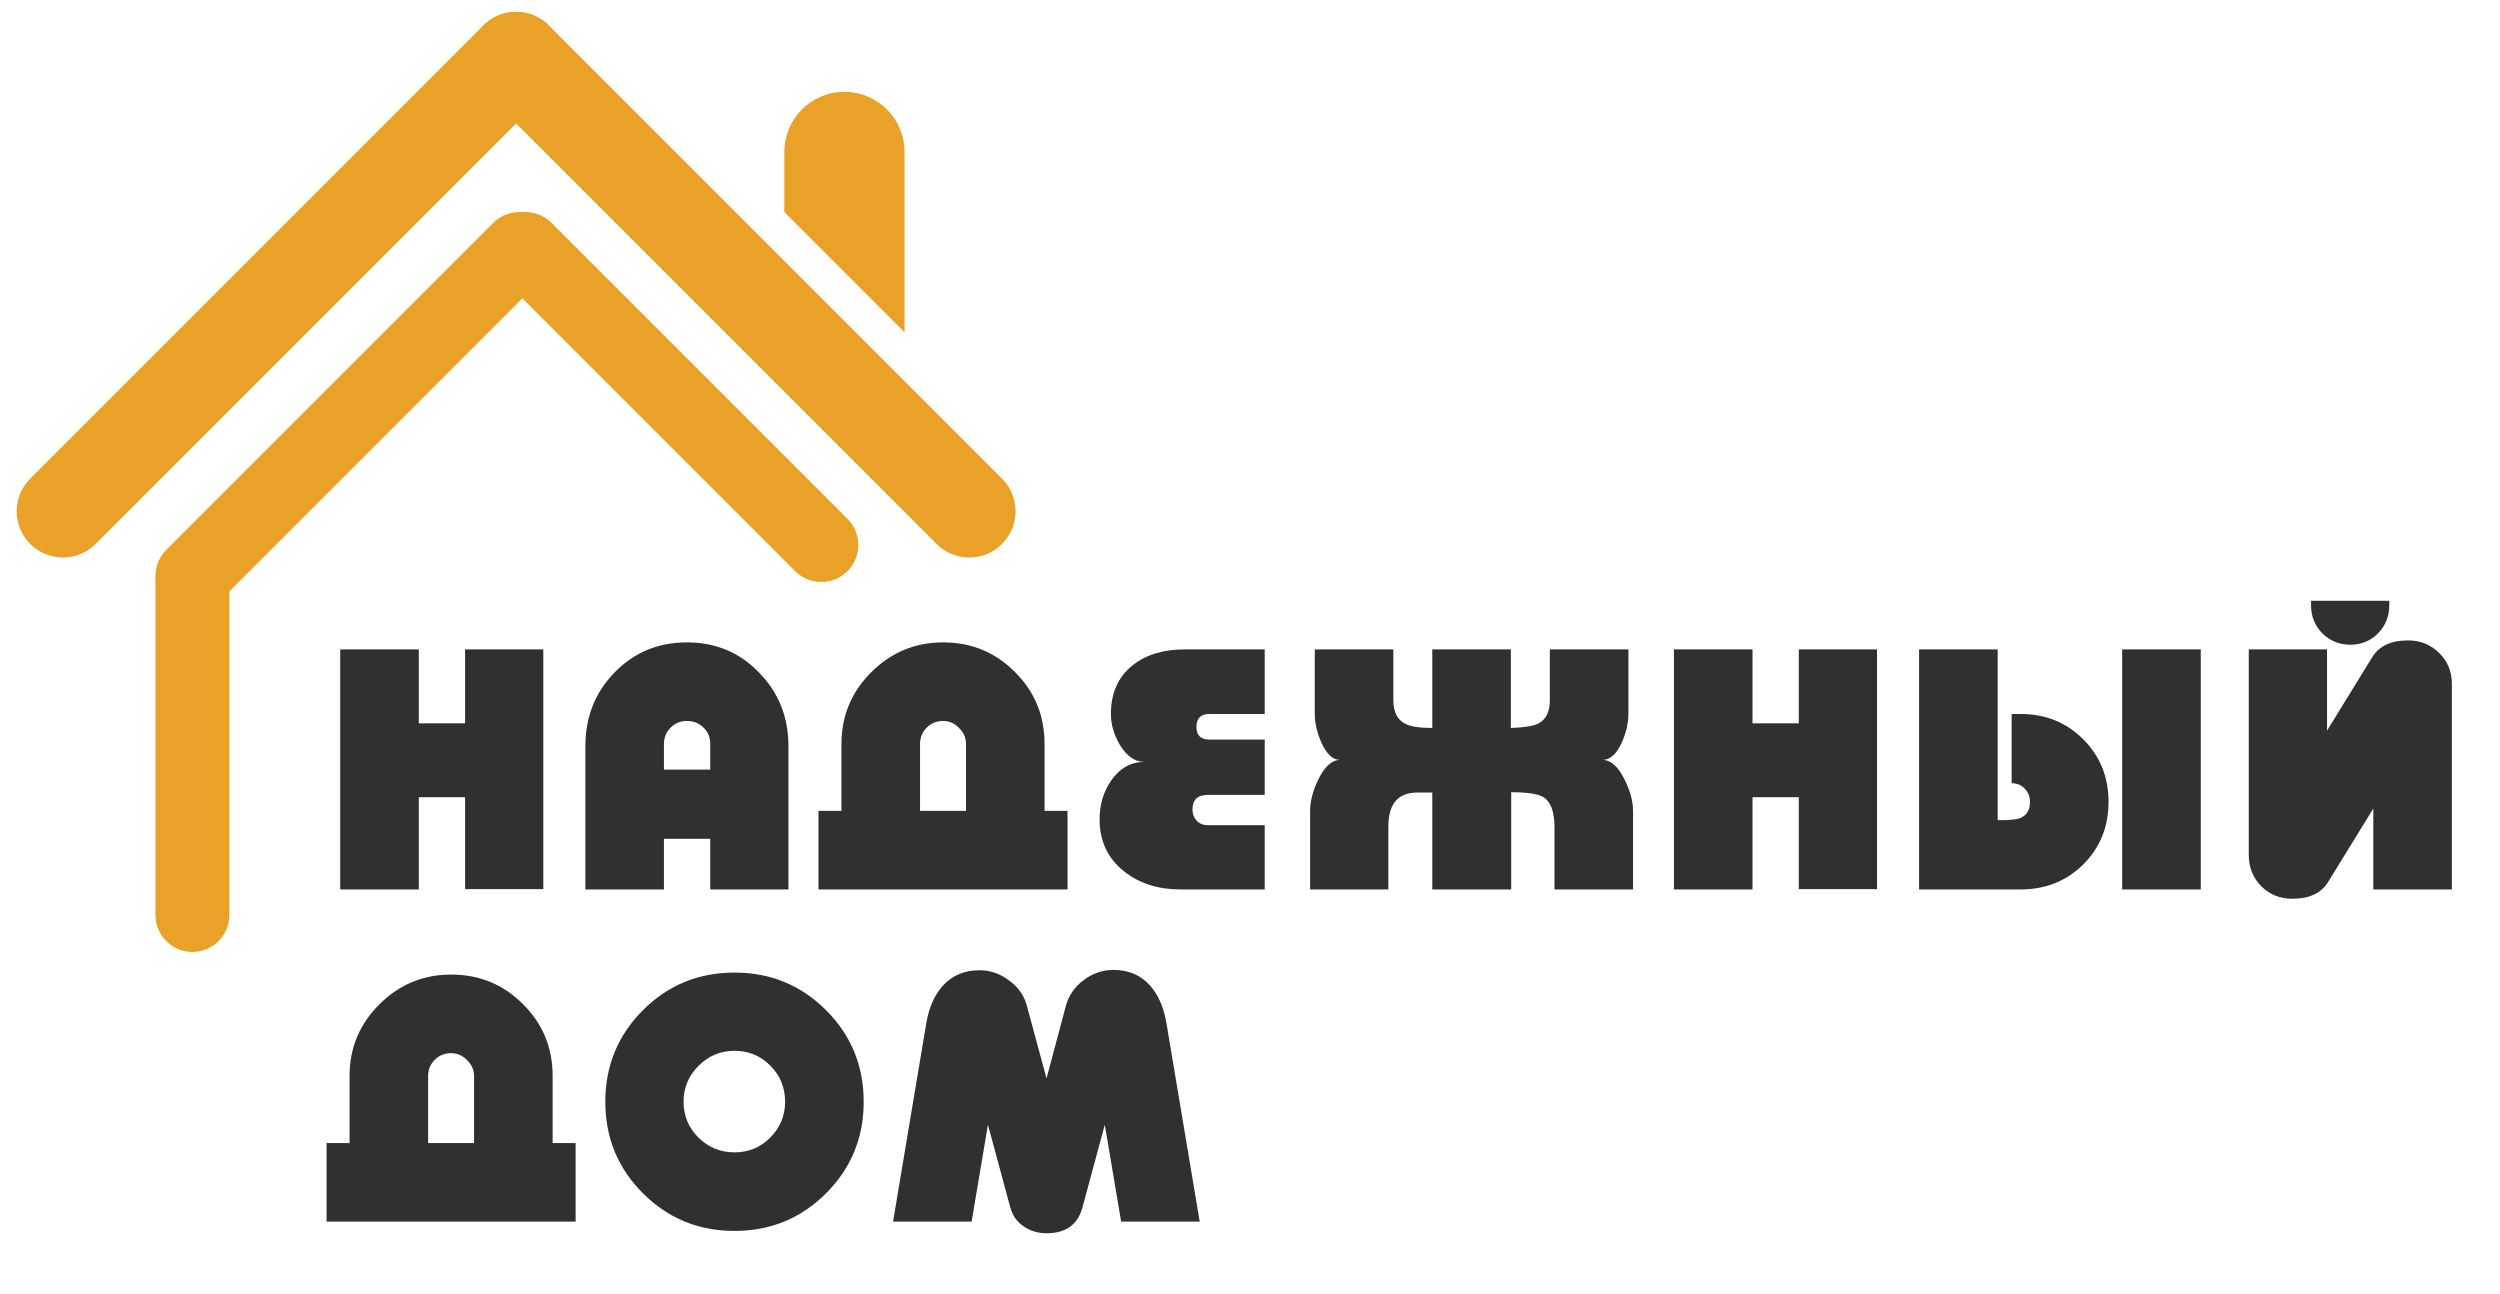
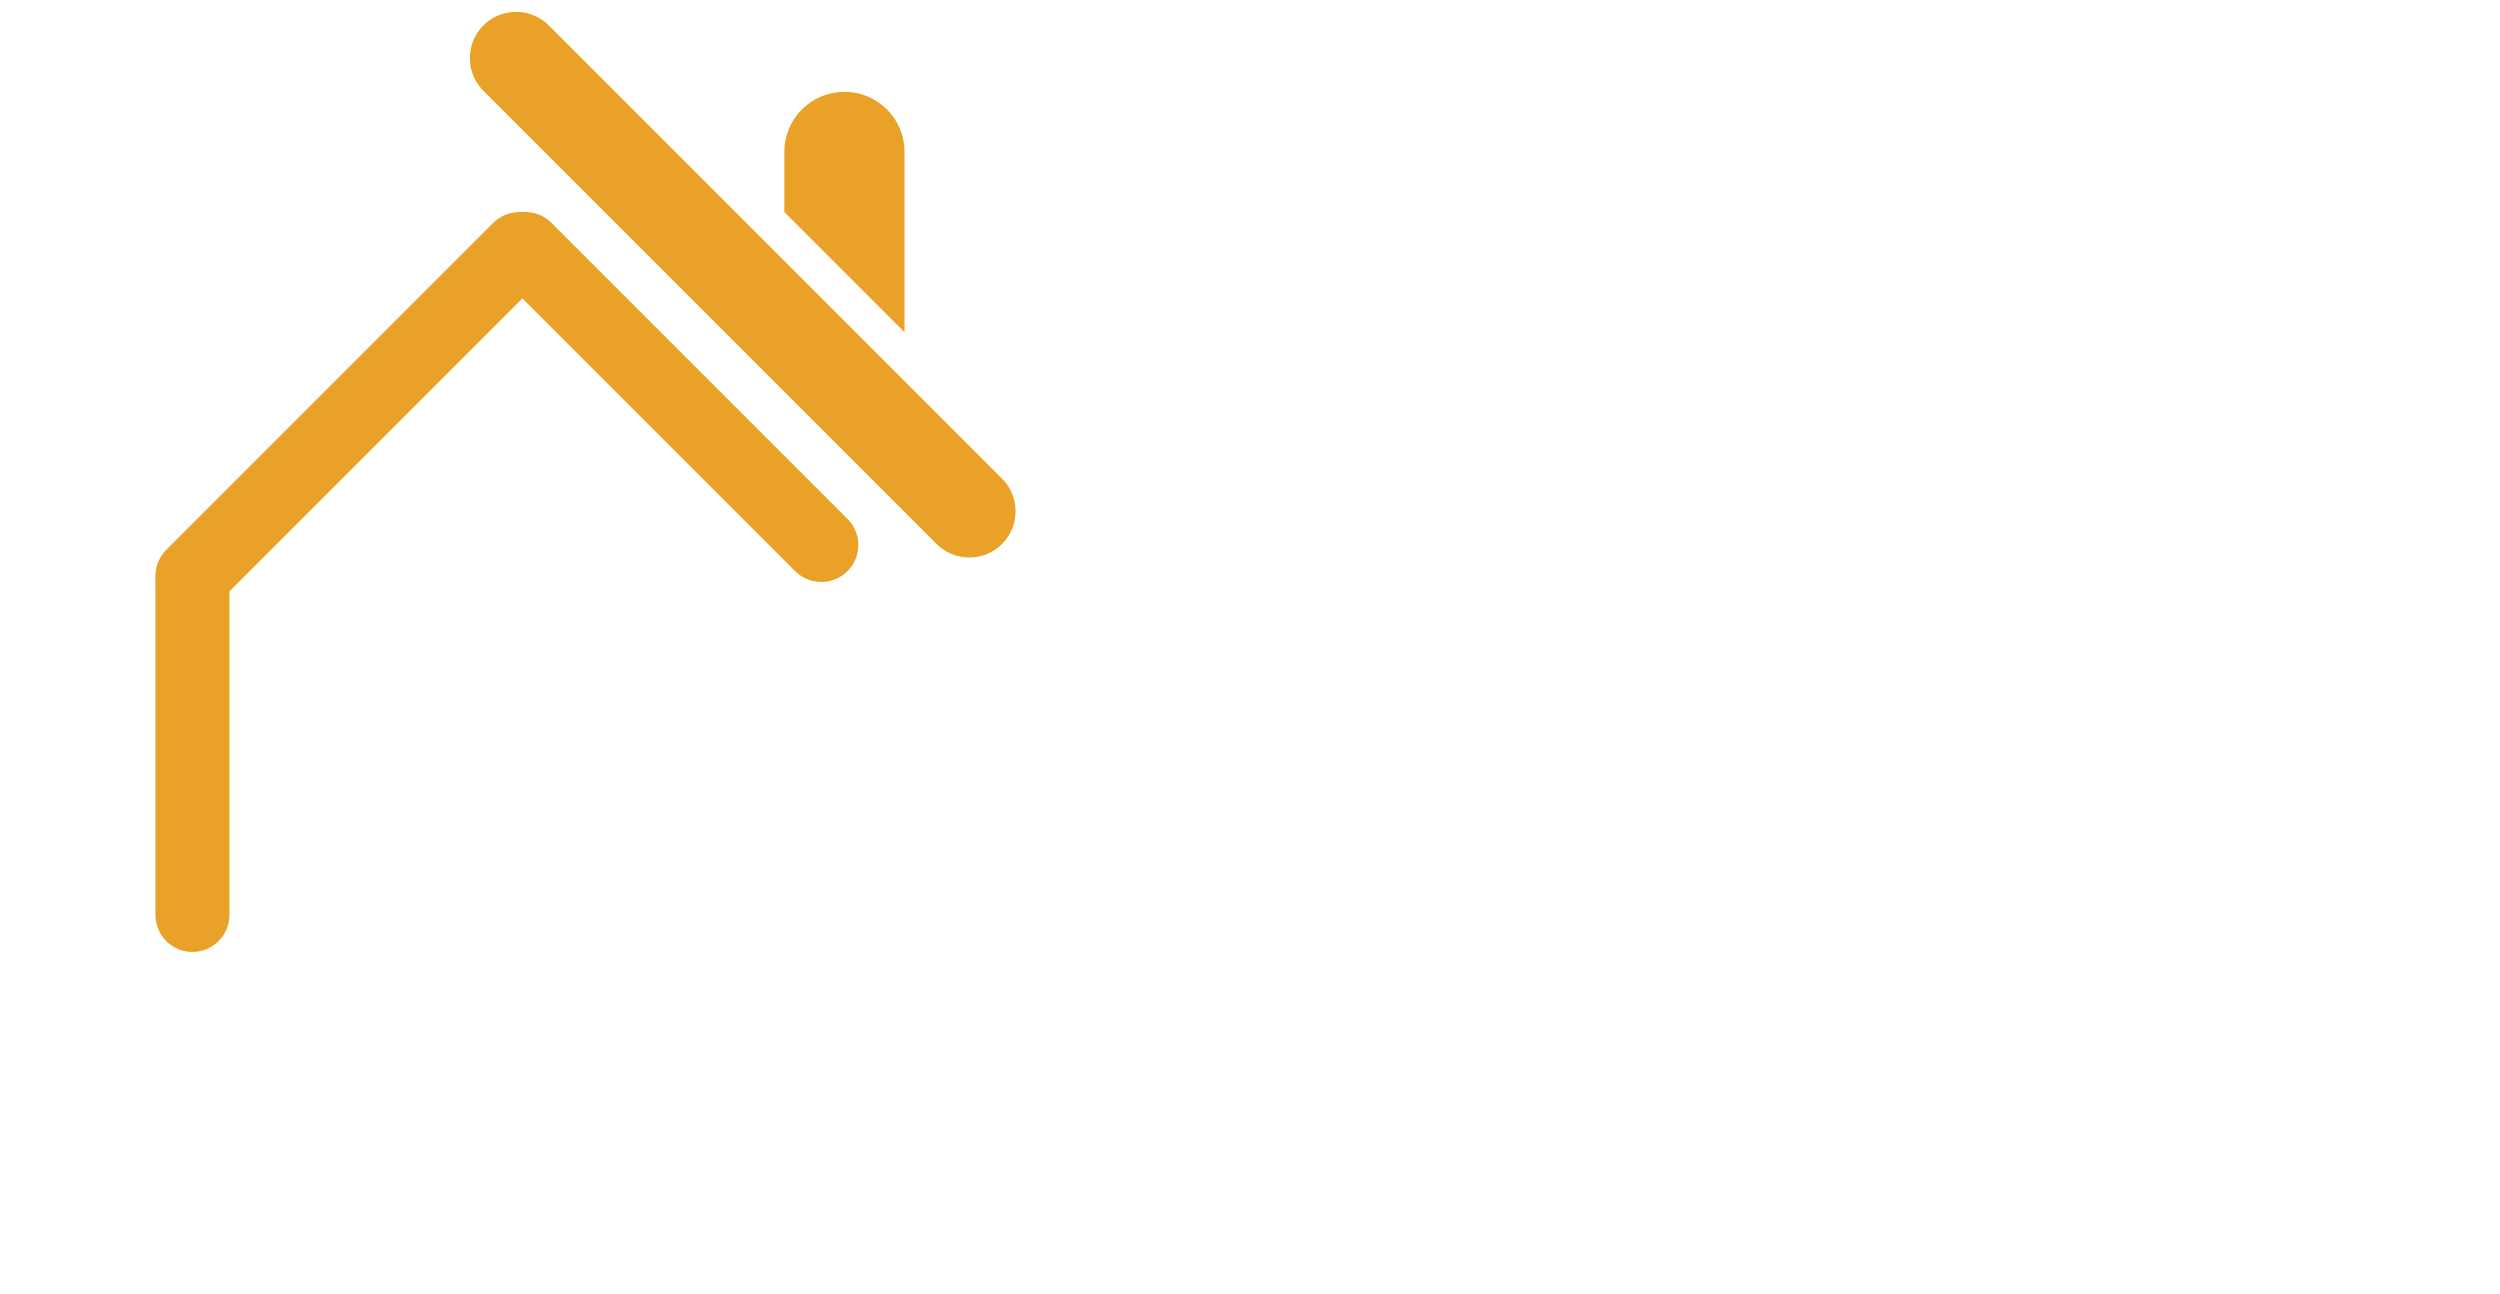
<svg xmlns="http://www.w3.org/2000/svg" width="143" height="74" viewBox="0 0 143 74" fill="none">
  <path d="M11.007 52.334L11.007 33.289" stroke="#E9A227" stroke-width="4.232" stroke-linecap="round" />
  <path d="M11.007 32.948L29.71 14.245" stroke="#E9A227" stroke-width="4.232" stroke-linecap="round" />
-   <path d="M3.601 29.245L29.522 3.324" stroke="#E9A227" stroke-width="5.29" stroke-linecap="round" />
  <path d="M55.444 29.245L29.522 3.324" stroke="#E9A227" stroke-width="5.29" stroke-linecap="round" />
  <path d="M46.979 31.173L30.051 14.245" stroke="#E9A227" stroke-width="4.232" stroke-linecap="round" />
  <path d="M45.128 8.69C45.128 6.937 46.549 5.516 48.302 5.516C50.055 5.516 51.476 6.937 51.476 8.69V18.367L45.128 12.019V8.69Z" fill="#E9A227" stroke="#E9A227" stroke-width="0.529" />
-   <path d="M31.077 50.857H26.602V45.601H23.955V50.876H19.46V37.145H23.955V41.373H26.602V37.145H31.077V50.857ZM45.1 50.876H40.625V47.981H37.978V50.876H33.483V42.687C33.483 41.024 34.035 39.621 35.14 38.478C36.257 37.323 37.641 36.745 39.292 36.745C40.942 36.745 42.32 37.323 43.424 38.478C44.542 39.621 45.1 41.024 45.1 42.687V50.876ZM40.625 44.02V42.554C40.625 42.173 40.498 41.862 40.244 41.621C39.99 41.367 39.673 41.24 39.292 41.24C38.924 41.24 38.612 41.367 38.359 41.621C38.105 41.875 37.978 42.186 37.978 42.554V44.02H40.625ZM61.063 50.876H46.818V46.382H48.132V42.554C48.132 40.954 48.697 39.589 49.827 38.459C50.97 37.317 52.341 36.745 53.941 36.745C55.566 36.745 56.937 37.31 58.054 38.44C59.184 39.557 59.749 40.929 59.749 42.554V46.382H61.063V50.876ZM55.255 46.382V42.554C55.255 42.198 55.122 41.894 54.855 41.64C54.601 41.373 54.296 41.24 53.941 41.24C53.573 41.24 53.262 41.367 53.008 41.621C52.754 41.875 52.627 42.186 52.627 42.554V46.382H55.255ZM72.342 50.876H67.524C66.242 50.876 65.169 50.533 64.306 49.848C63.366 49.111 62.896 48.115 62.896 46.858C62.896 46.033 63.112 45.303 63.544 44.668C64.039 43.944 64.68 43.582 65.467 43.582C64.921 43.582 64.452 43.258 64.058 42.611C63.715 42.027 63.544 41.437 63.544 40.84C63.544 39.646 63.956 38.72 64.782 38.059C65.543 37.45 66.54 37.145 67.772 37.145H72.342V40.84H69.181C68.686 40.84 68.438 41.087 68.438 41.583C68.438 42.065 68.686 42.306 69.181 42.306H72.342V45.468H69.086C68.502 45.468 68.21 45.747 68.21 46.306C68.21 46.559 68.292 46.775 68.457 46.953C68.622 47.118 68.832 47.201 69.086 47.201H72.342V50.876ZM93.411 50.876H88.917V47.315C88.917 46.439 88.707 45.868 88.288 45.601C87.984 45.41 87.368 45.315 86.441 45.315V50.876H81.927V45.334H81.07C79.966 45.334 79.413 45.982 79.413 47.277V50.876H74.938V46.382C74.938 45.836 75.091 45.245 75.395 44.611C75.763 43.849 76.182 43.468 76.652 43.468C76.233 43.468 75.871 43.125 75.567 42.44C75.325 41.868 75.205 41.335 75.205 40.84V37.145H79.699V40.04C79.699 40.713 79.921 41.164 80.366 41.392C80.671 41.557 81.191 41.64 81.927 41.64V37.145H86.422V41.64C87.171 41.614 87.692 41.532 87.984 41.392C88.428 41.164 88.65 40.719 88.65 40.059V37.145H93.144V40.84C93.144 41.348 93.024 41.881 92.783 42.44C92.478 43.125 92.103 43.468 91.659 43.468C92.141 43.468 92.567 43.849 92.935 44.611C93.252 45.245 93.411 45.842 93.411 46.401V50.876ZM107.366 50.857H102.891V45.601H100.244V50.876H95.749V37.145H100.244V41.373H102.891V37.145H107.366V50.857ZM125.884 50.876H121.389V37.145H125.884V50.876ZM120.608 45.868C120.608 47.289 120.126 48.483 119.161 49.448C118.196 50.4 117.003 50.876 115.581 50.876H109.772V37.145H114.267V46.915C114.876 46.915 115.282 46.883 115.485 46.82C115.904 46.68 116.114 46.363 116.114 45.868C116.114 45.563 116.012 45.309 115.809 45.106C115.619 44.903 115.371 44.801 115.066 44.801V40.84H115.581C117.003 40.84 118.196 41.322 119.161 42.287C120.126 43.252 120.608 44.446 120.608 45.868ZM136.667 34.631C136.667 35.254 136.451 35.787 136.02 36.231C135.588 36.663 135.061 36.879 134.439 36.879C133.817 36.879 133.284 36.663 132.839 36.231C132.408 35.787 132.192 35.254 132.192 34.631V34.365H136.667V34.631ZM140.247 50.876H135.753V46.248L133.163 50.457C132.769 51.092 132.09 51.41 131.125 51.41C130.414 51.41 129.818 51.168 129.335 50.686C128.865 50.203 128.63 49.607 128.63 48.896V37.145H133.106V41.792L135.696 37.583C136.089 36.949 136.769 36.631 137.734 36.631C138.445 36.631 139.041 36.872 139.524 37.355C140.006 37.825 140.247 38.415 140.247 39.126V50.876ZM32.925 69.876H18.68V65.382H19.994V61.554C19.994 59.954 20.559 58.589 21.689 57.459C22.831 56.317 24.202 55.745 25.802 55.745C27.427 55.745 28.798 56.31 29.916 57.44C31.046 58.557 31.611 59.929 31.611 61.554V65.382H32.925V69.876ZM27.116 65.382V61.554C27.116 61.198 26.983 60.894 26.716 60.64C26.462 60.373 26.158 60.24 25.802 60.24C25.434 60.24 25.123 60.367 24.869 60.621C24.615 60.875 24.488 61.186 24.488 61.554V65.382H27.116ZM49.403 63.02C49.403 65.077 48.685 66.823 47.251 68.257C45.816 69.692 44.07 70.409 42.014 70.409C39.957 70.409 38.211 69.692 36.776 68.257C35.342 66.823 34.624 65.077 34.624 63.02C34.624 60.964 35.342 59.218 36.776 57.783C38.211 56.348 39.957 55.631 42.014 55.631C44.07 55.631 45.816 56.348 47.251 57.783C48.685 59.218 49.403 60.964 49.403 63.02ZM44.908 63.02C44.908 62.208 44.629 61.522 44.07 60.964C43.512 60.392 42.826 60.106 42.014 60.106C41.214 60.106 40.528 60.392 39.957 60.964C39.385 61.535 39.1 62.22 39.1 63.02C39.1 63.82 39.385 64.506 39.957 65.077C40.528 65.636 41.214 65.915 42.014 65.915C42.813 65.915 43.493 65.636 44.051 65.077C44.623 64.506 44.908 63.82 44.908 63.02ZM68.622 69.876H64.128L63.195 64.334L61.919 69.057C61.652 70.048 60.967 70.543 59.862 70.543C59.367 70.543 58.929 70.409 58.548 70.143C58.167 69.889 57.913 69.527 57.786 69.057L56.51 64.334L55.577 69.876H51.083L52.987 58.507C53.139 57.618 53.457 56.907 53.939 56.374C54.472 55.79 55.171 55.498 56.034 55.498C56.644 55.498 57.209 55.694 57.729 56.088C58.25 56.469 58.586 56.952 58.738 57.535L59.862 61.687L60.967 57.535C61.132 56.939 61.468 56.45 61.976 56.069C62.496 55.675 63.068 55.479 63.69 55.479C64.553 55.479 65.251 55.777 65.785 56.374C66.255 56.907 66.566 57.618 66.718 58.507L68.622 69.876Z" fill="#303030" />
</svg>